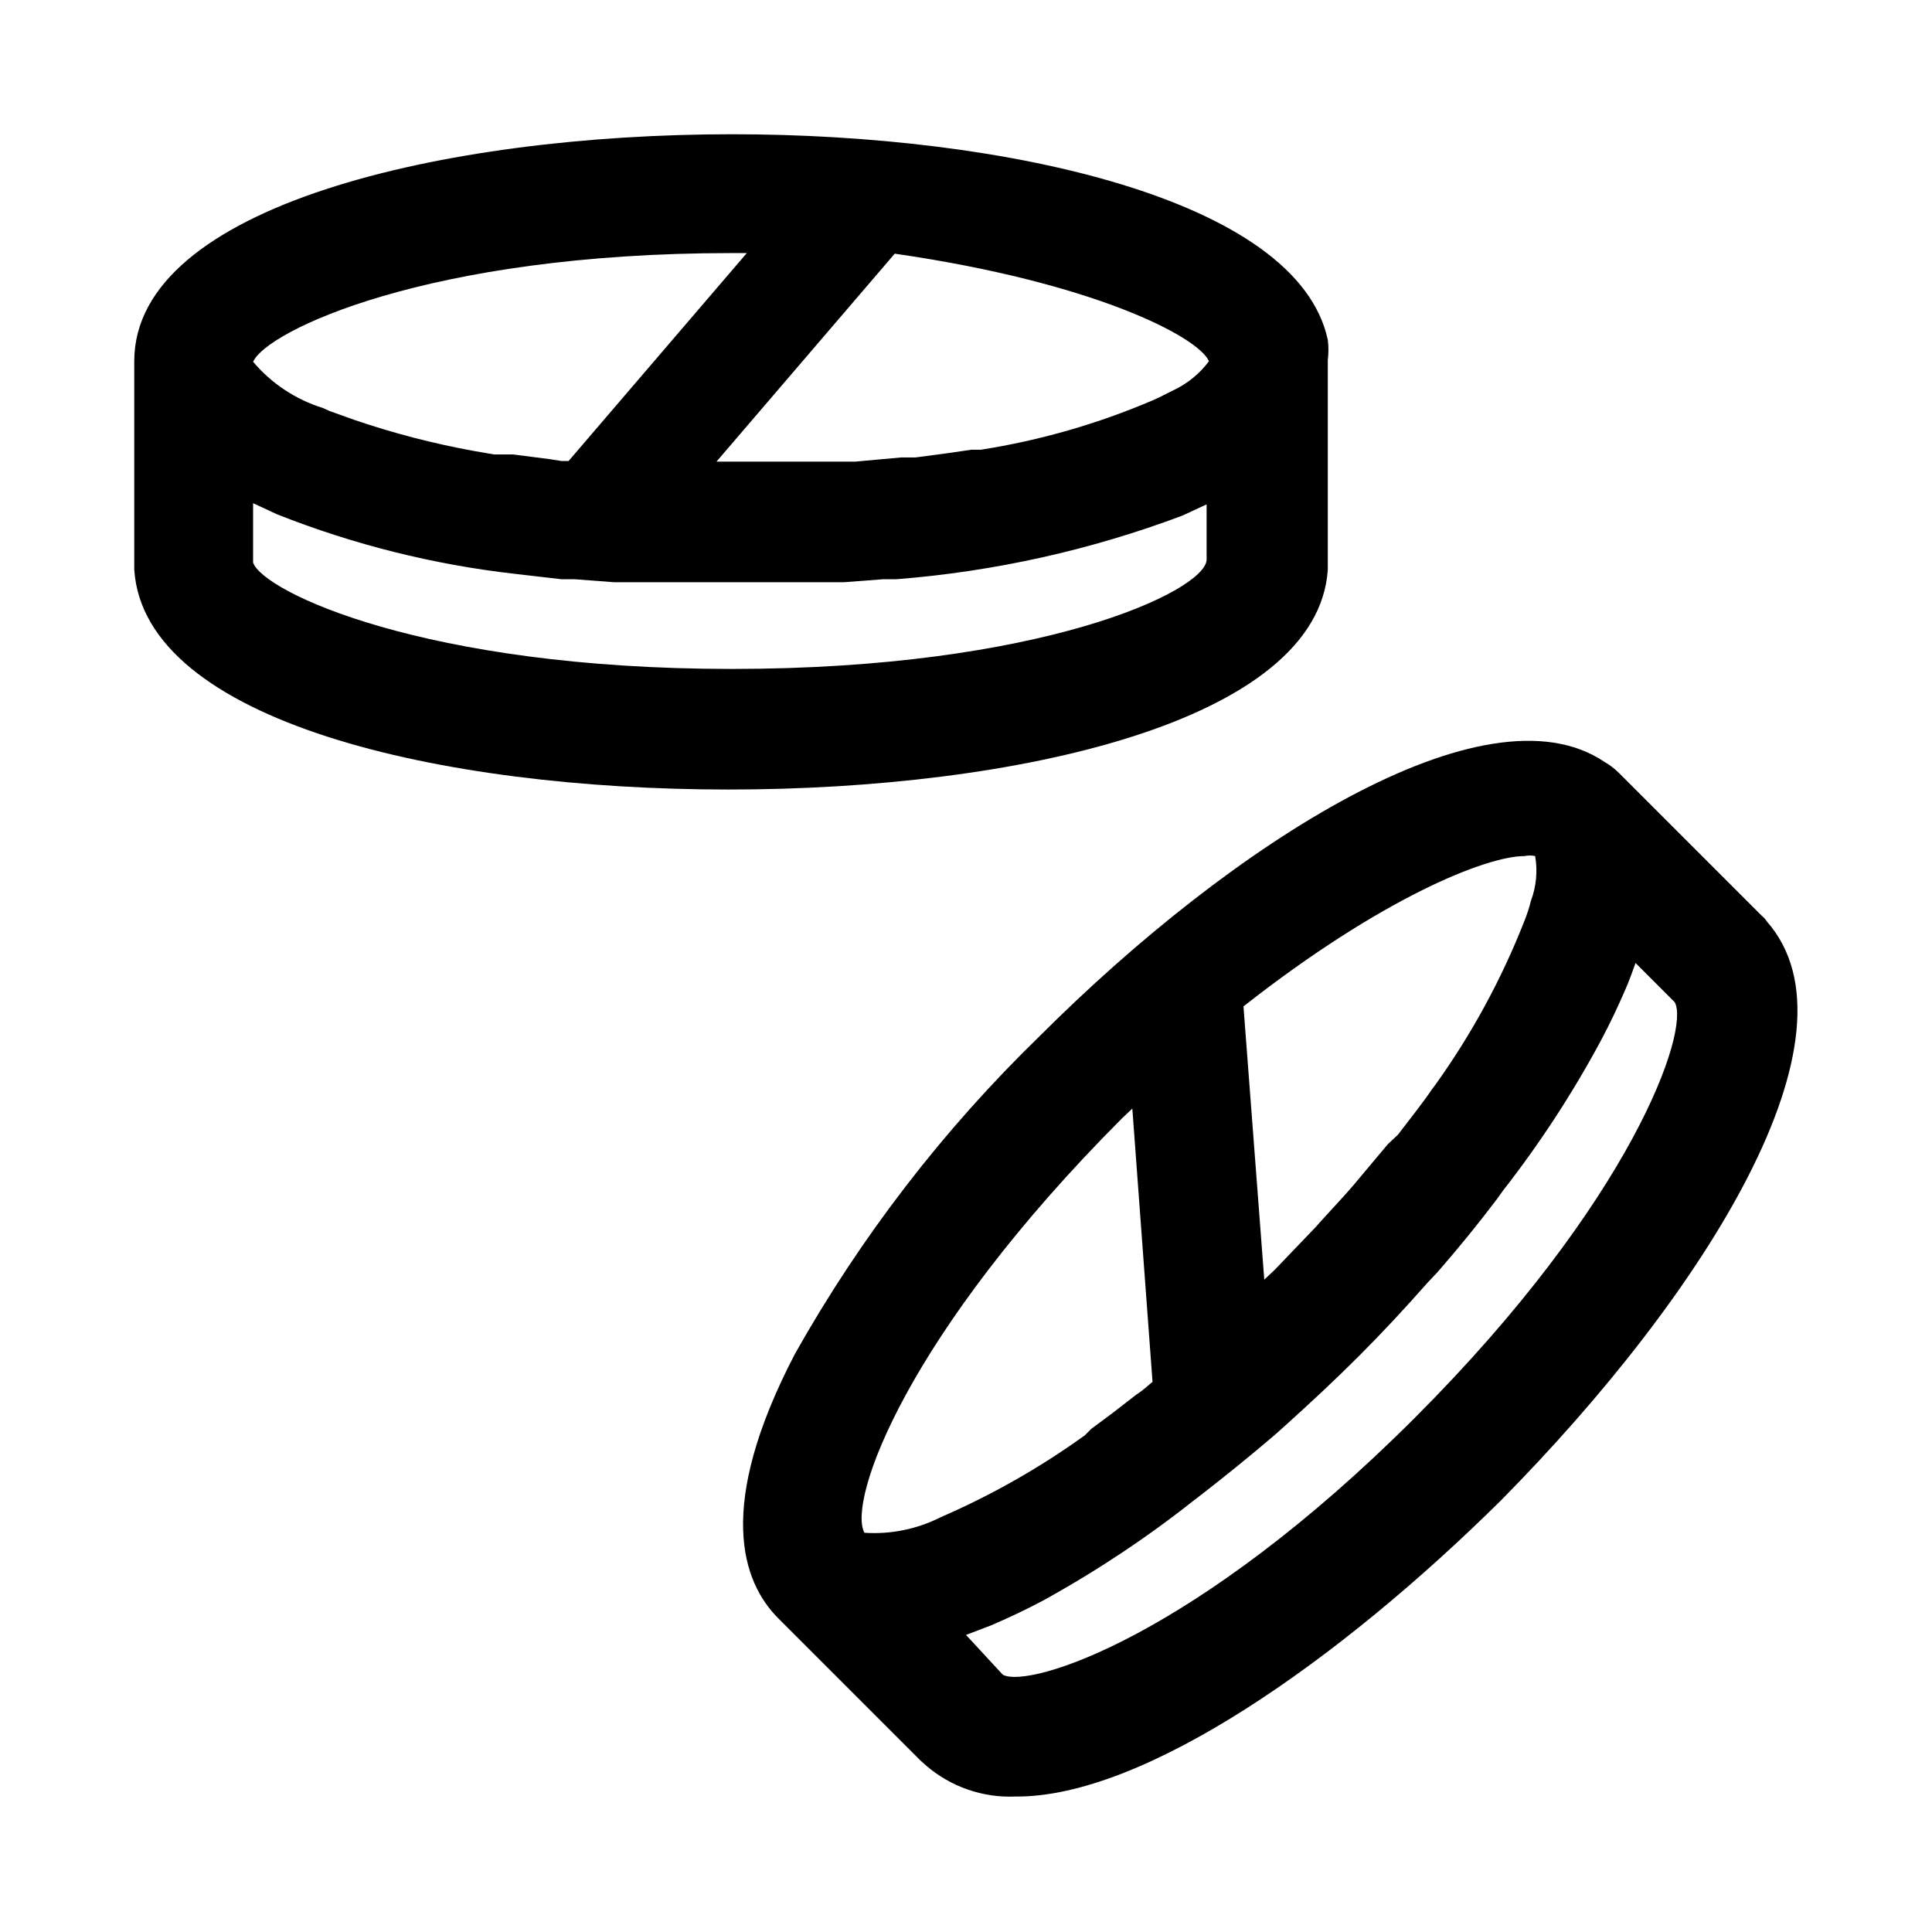
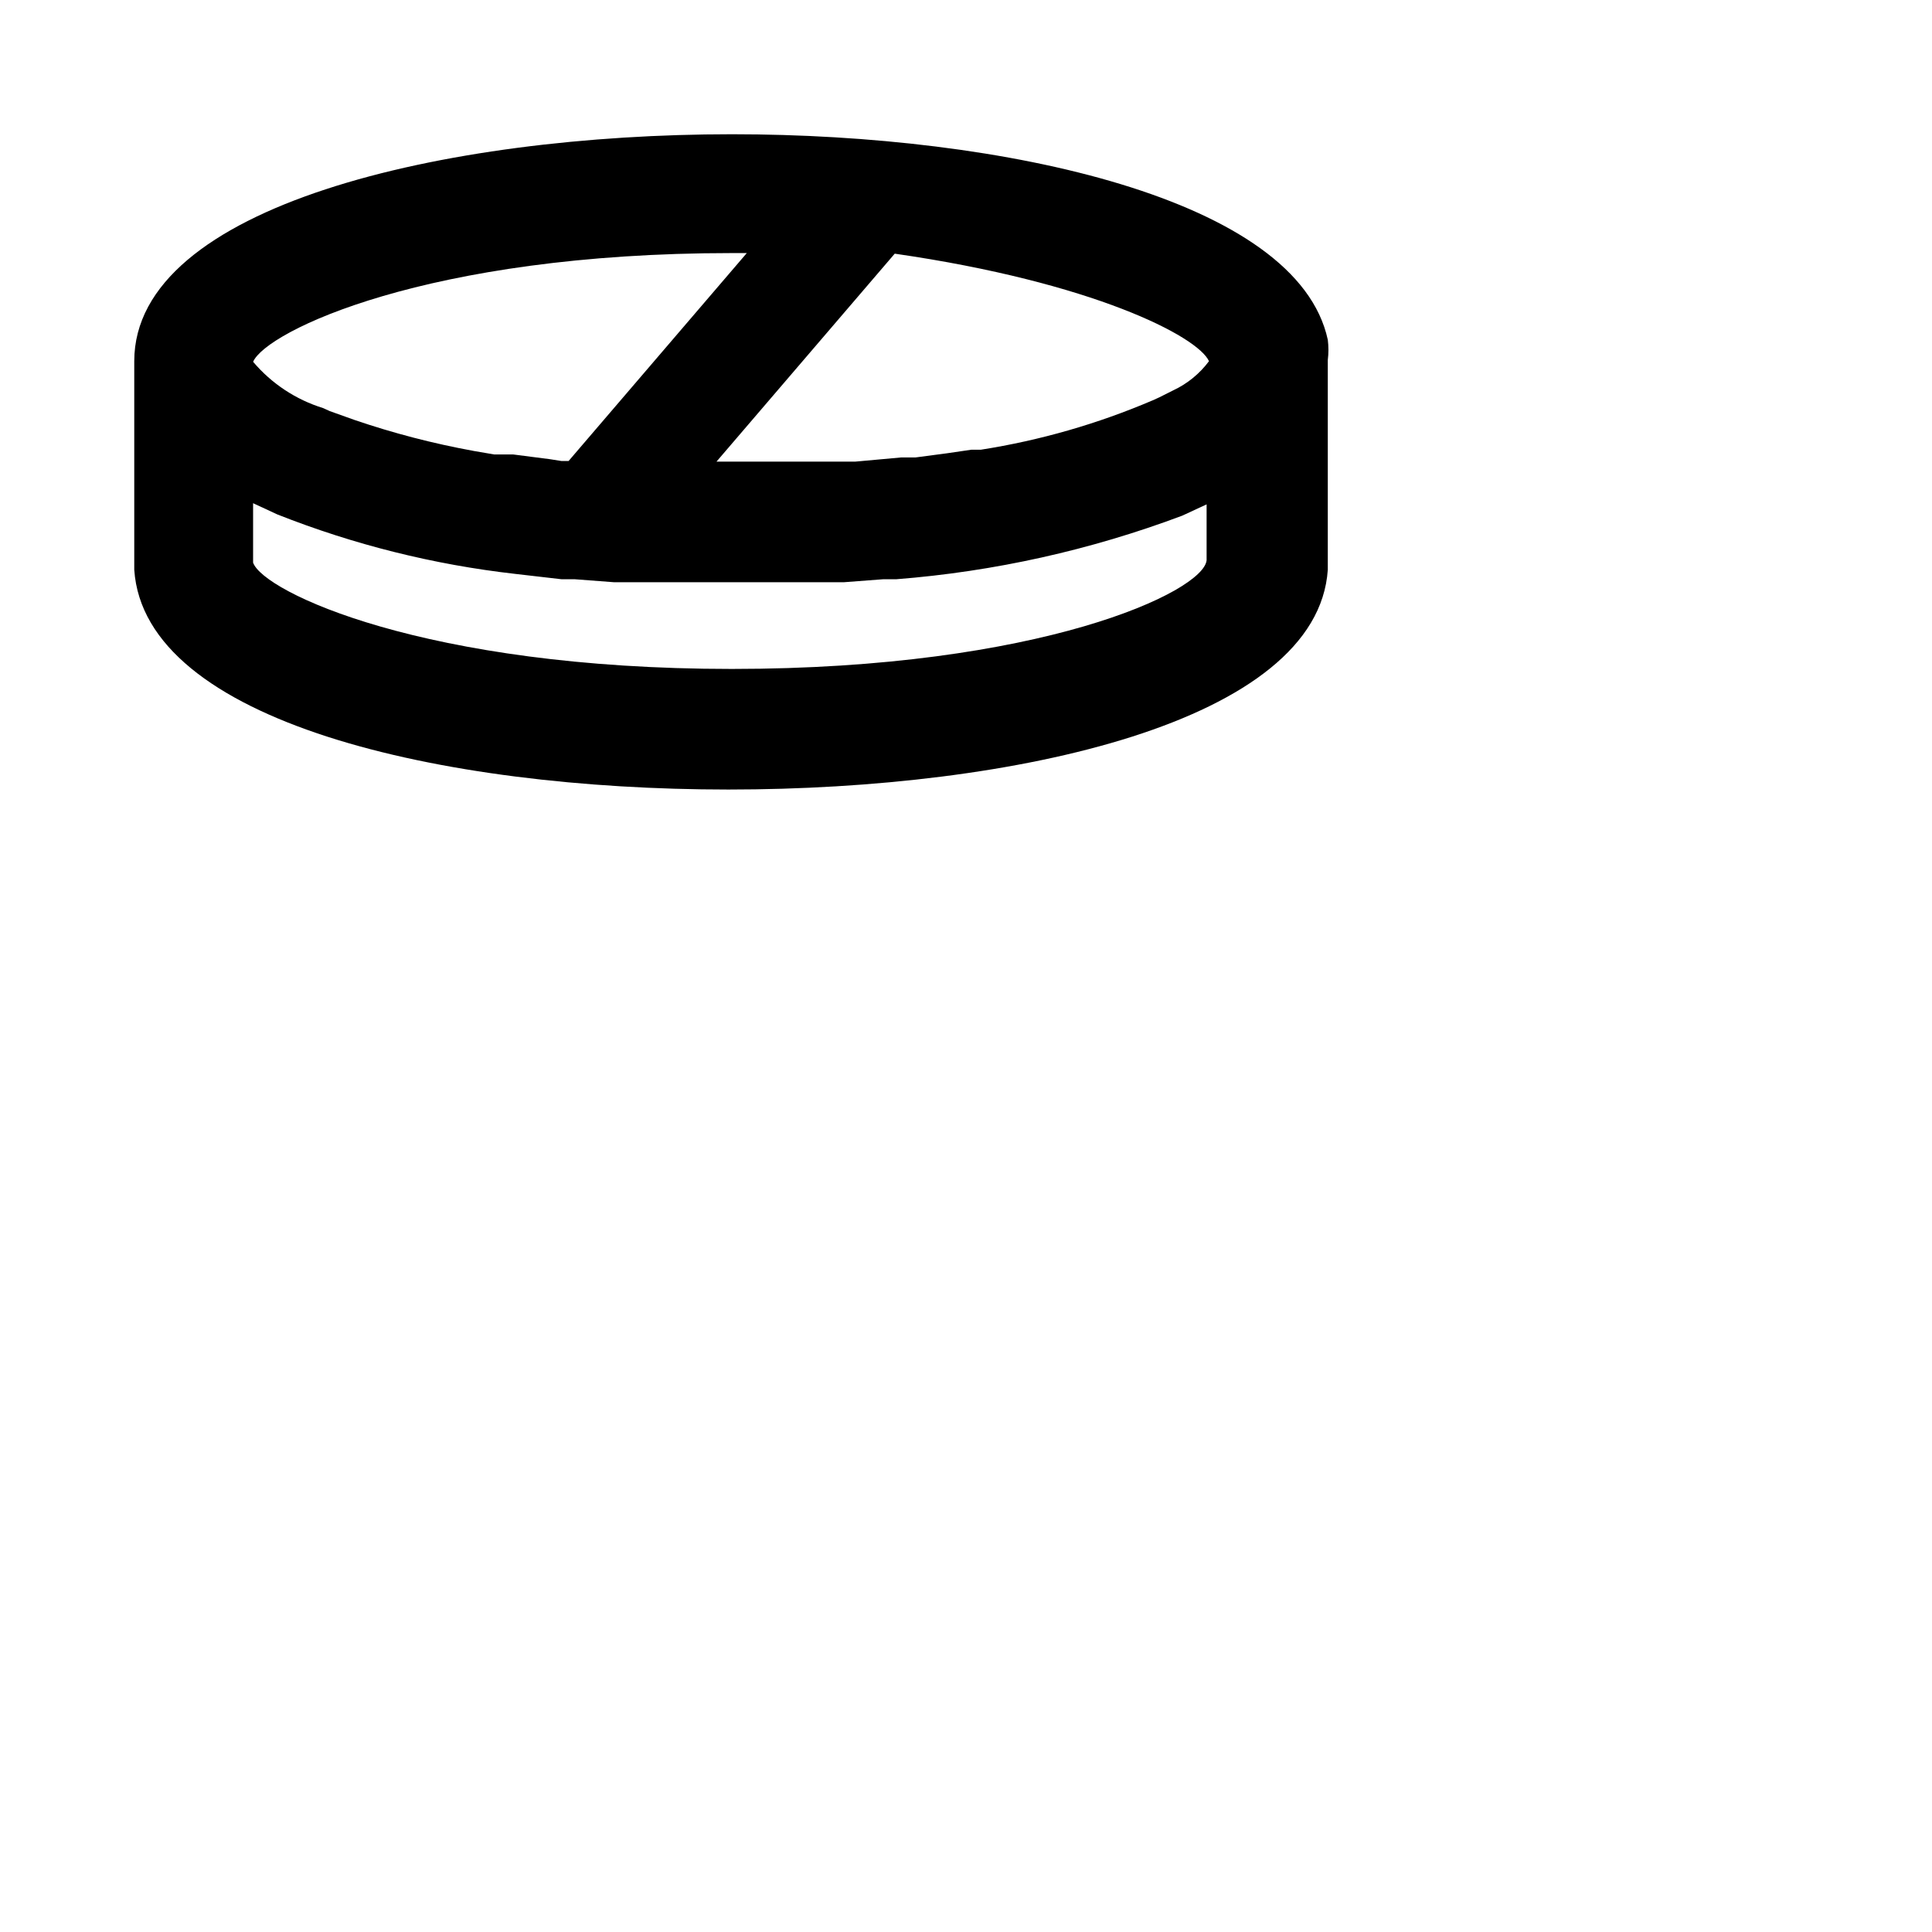
<svg xmlns="http://www.w3.org/2000/svg" fill="#000000" width="800px" height="800px" version="1.1" viewBox="144 144 512 512">
  <g>
-     <path d="m612.23 388.19c-0.332-0.543-0.758-1.023-1.258-1.418l-37.785-37.785c-1.215-1.23-2.594-2.289-4.094-3.148-31.488-21.098-98.398 21.57-149.57 72.738-25.559 24.812-47.402 53.18-64.863 84.23-21.098 40.461-14.012 60.457-4.41 70.062l37.785 37.785 1.418 1.258c6.547 5.629 14.992 8.555 23.617 8.188 34.164 0.312 85.961-36.211 128.63-78.406 54.316-54.945 97.141-123.28 70.531-153.5zm-64.234-17.32c0.934-0.203 1.902-0.203 2.836 0 0.684 3.965 0.305 8.039-1.105 11.809-0.457 1.82-1.035 3.609-1.73 5.352-6.043 15.406-13.977 30.004-23.617 43.457l-0.945 1.258c-1.258 1.891-2.832 3.938-4.25 5.824l-4.723 6.141-2.676 2.519-7.398 8.816-1.574 1.891c-2.832 3.305-5.984 6.613-8.973 9.918l-1.102 1.258-10.863 11.336-2.832 2.676-5.512-72.422c36.68-28.809 64.391-39.832 74.465-39.832zm-106.75 69.59 2.832-2.676 5.352 72.422-0.945 0.789 0.004-0.004c-1.082 0.98-2.242 1.875-3.461 2.68l-6.297 4.879-5.512 4.094-1.73 1.73c-11.938 8.598-24.762 15.883-38.258 21.727-6.231 3.148-13.191 4.562-20.152 4.094-4.566-8.5 11.176-52.582 68.168-109.73zm-31.488 147.36-9.758-10.547 6.613-2.519c4.41-1.891 9.133-4.094 13.855-6.613h-0.004c13.984-7.703 27.309-16.551 39.832-26.449l2.047-1.574c6.508-5.039 12.961-10.285 19.363-15.742l2.992-2.676c6.453-5.824 12.91-11.809 19.363-18.262s12.438-12.91 18.262-19.523l2.676-2.832c5.668-6.508 10.914-12.961 15.742-19.363l1.574-2.203 0.008-0.008c9.773-12.516 18.465-25.844 25.977-39.832 2.519-4.723 4.723-9.445 6.613-13.855 0.945-2.203 1.73-4.41 2.519-6.613l10.391 10.391c4.094 7.398-11.18 52.426-68.957 110.21-57.781 57.781-102.02 71.797-109.11 68.016z" />
    <path d="m495.88 294.98v-55.574c0.223-1.777 0.223-3.578 0-5.356-8.027-37.312-85.488-54.473-157.91-54.473-76.047 0-158.39 18.895-158.39 60.141v55.262c2.676 40.305 81.238 58.254 157.44 58.254 76.199 0 156.18-17.949 158.86-58.254zm-31.488-55.262c-2.465 3.312-5.707 5.961-9.445 7.715l-3.777 1.891-1.73 0.789-0.004-0.004c-14.566 6.227-29.848 10.617-45.5 13.07h-2.519l-6.453 0.945-8.344 1.102h-3.777l-12.121 1.102h-36.84l47.23-55.105c52.426 7.559 80.289 21.887 83.281 28.496zm-126.42-28.652h3.938l-47.23 55.105h-1.895l-2.992-0.473-9.762-1.258h-5.039l-5.512-0.945 0.004-0.004c-10.684-1.945-21.211-4.68-31.488-8.184l-6.613-2.363-1.73-0.789c-7.238-2.234-13.684-6.496-18.578-12.277 3.465-8.031 45.973-28.812 126.9-28.812zm0 110.21c-81.555 0-124.22-20.465-126.9-28.18v-15.742l6.453 2.992v-0.004c20.211 7.996 41.383 13.289 62.977 15.742l12.281 1.418h3.465l10.391 0.789h61.082l10.391-0.789h3.469c25.906-2.035 51.402-7.707 75.73-16.844l6.453-2.992v14.801c-0.785 8.344-44.082 28.809-125.79 28.809z" />
  </g>
</svg>